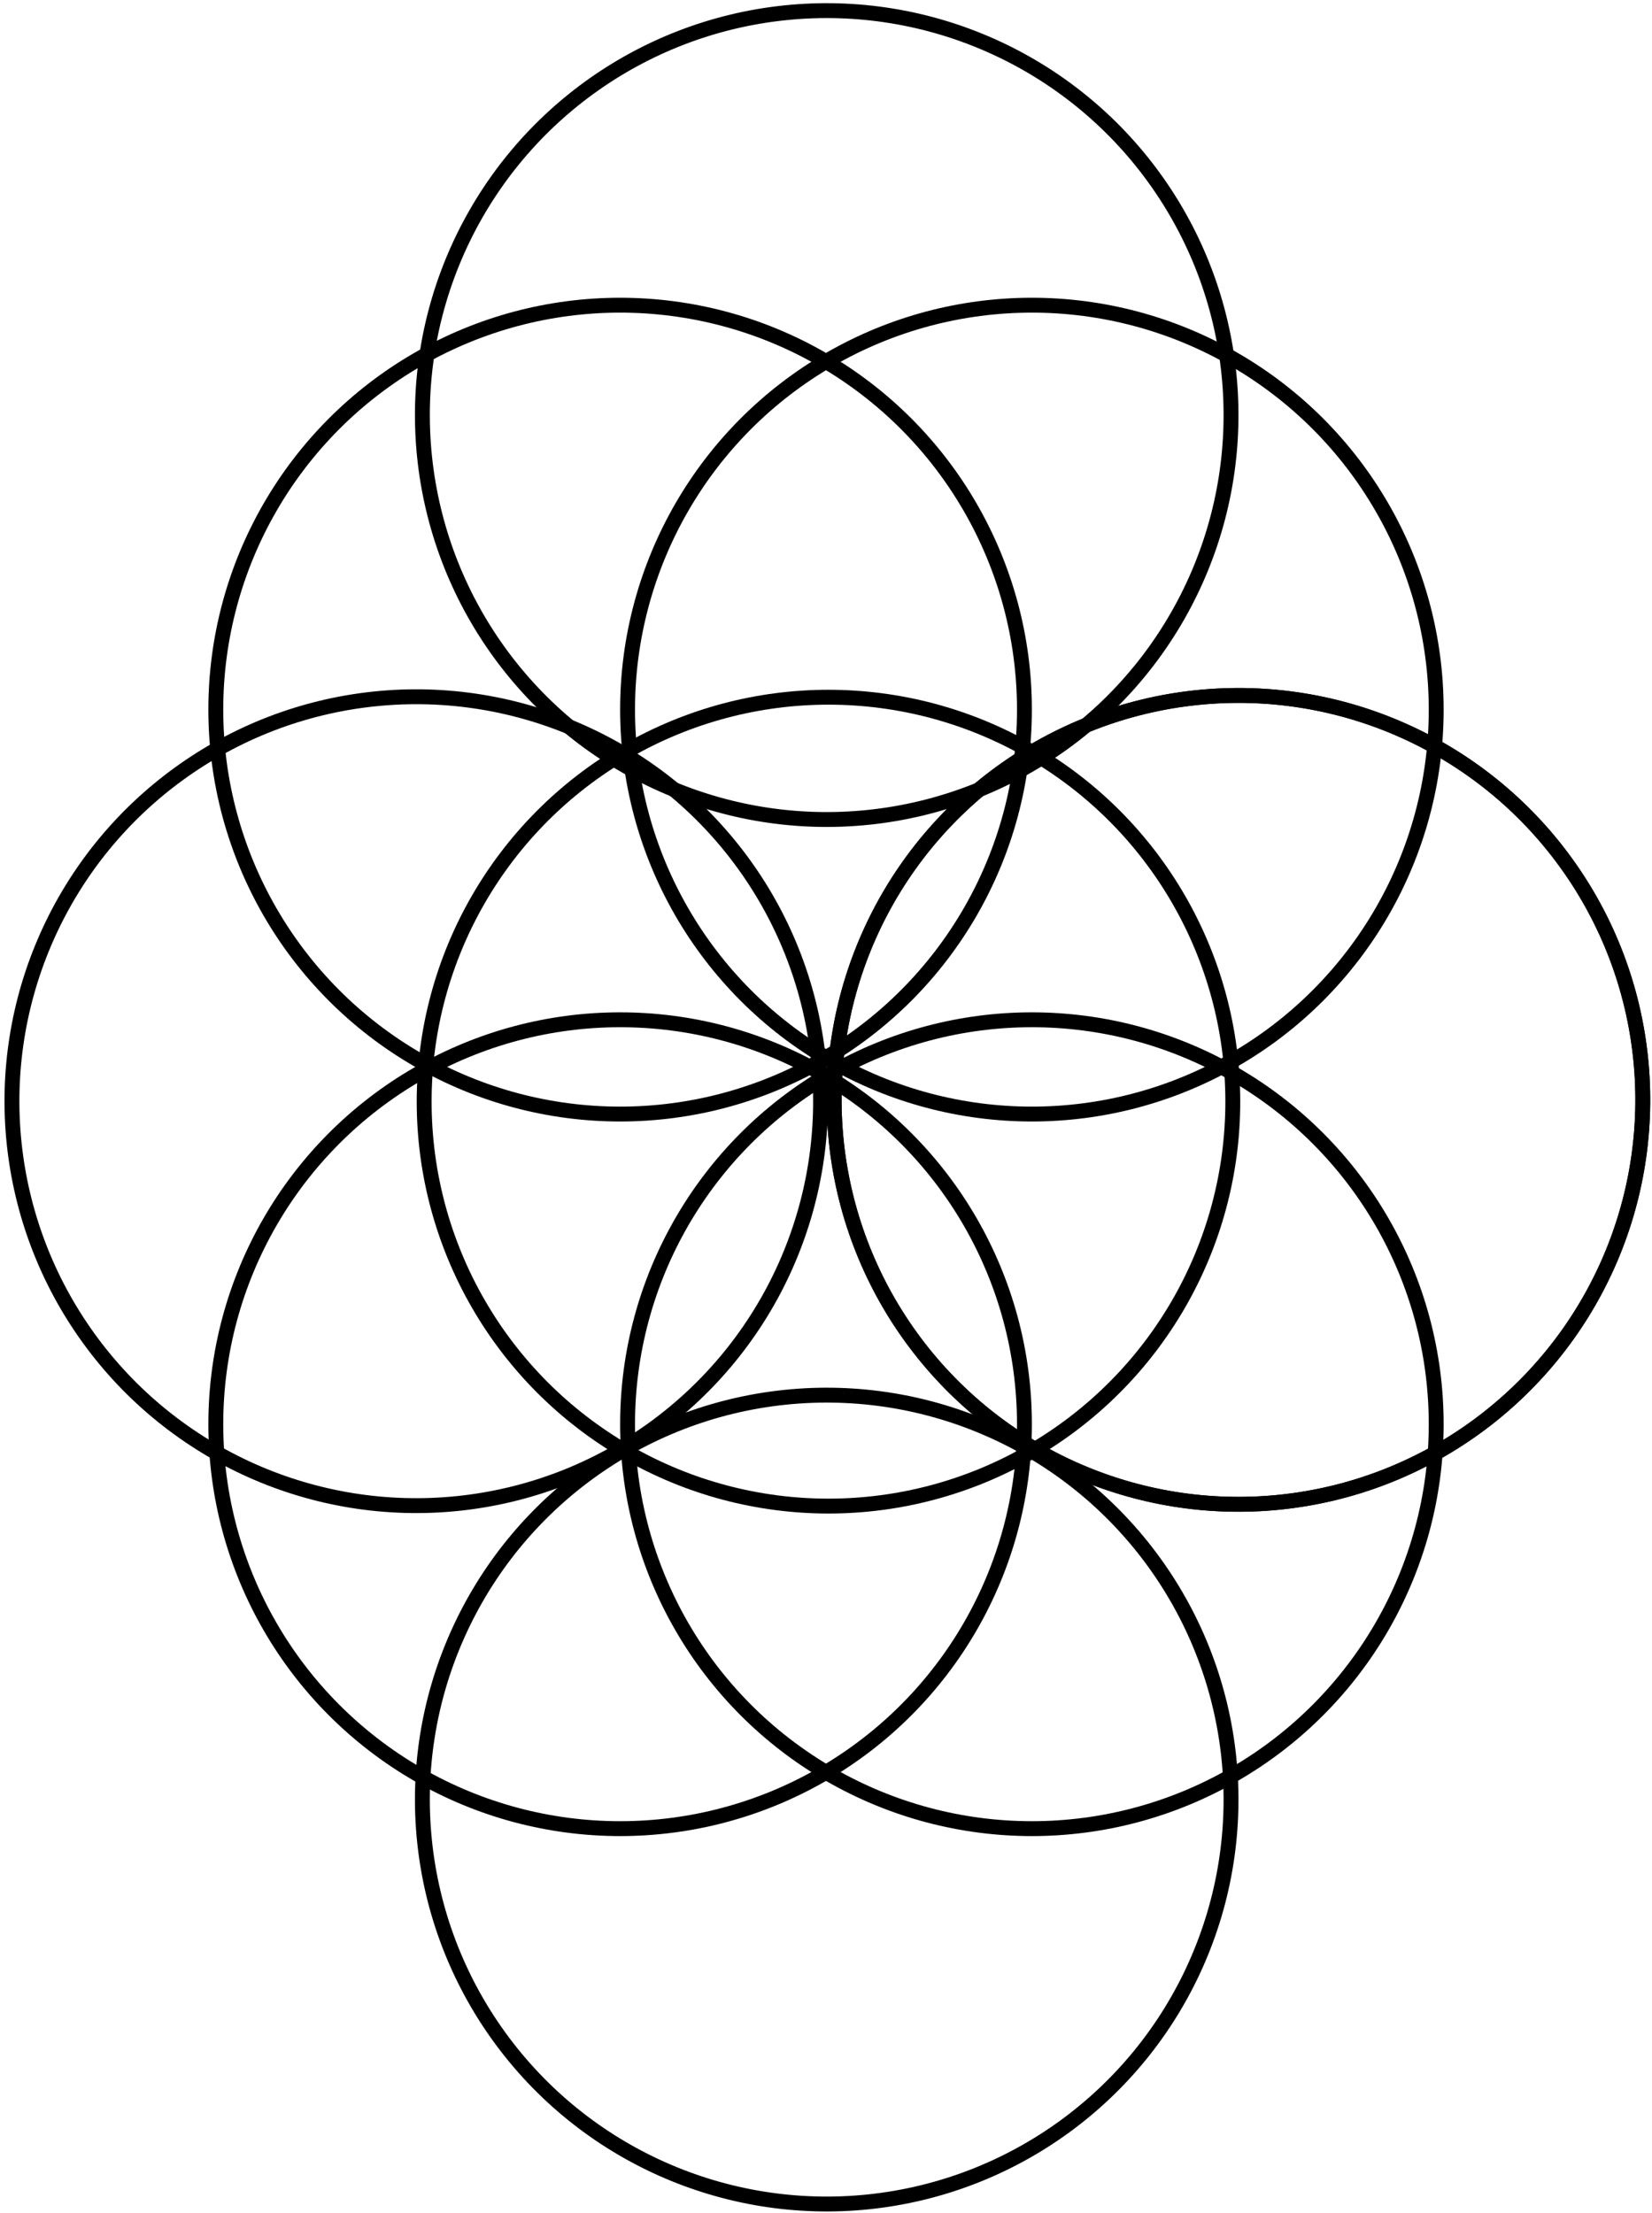
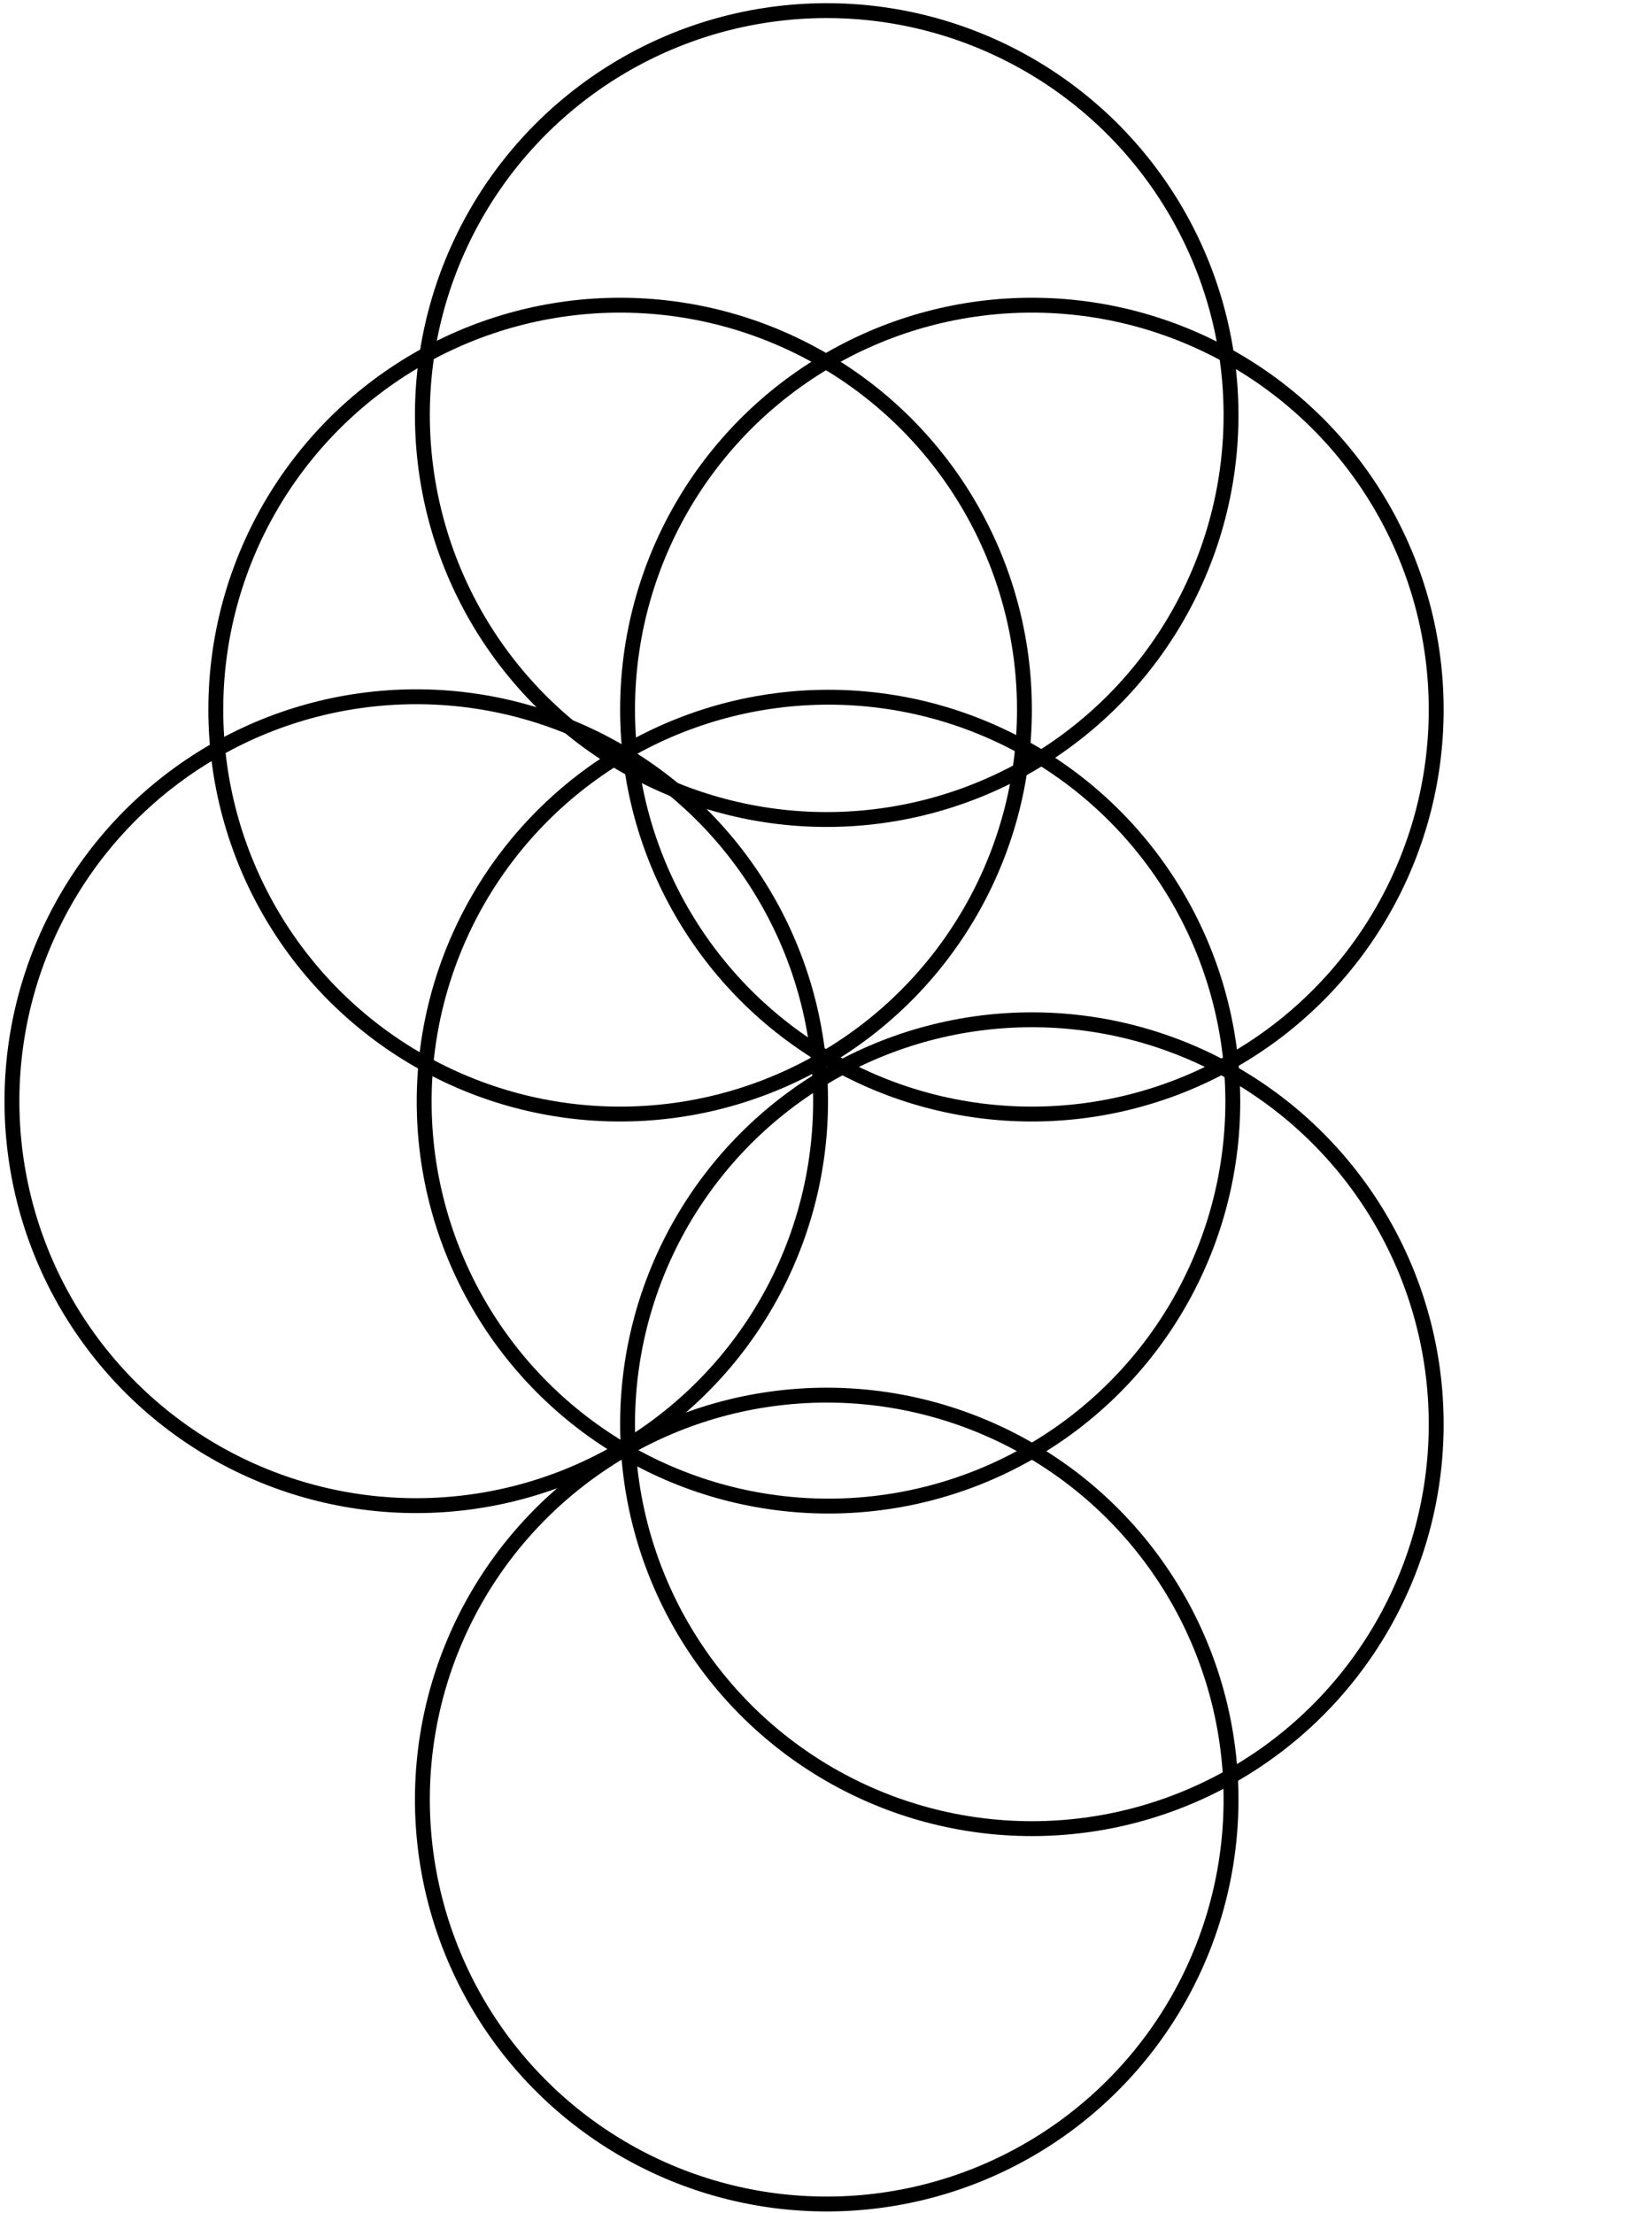
<svg xmlns="http://www.w3.org/2000/svg" width="333" height="446" viewBox="0 0 333 446" fill="none">
-   <circle cx="249.643" cy="221.643" r="81.5" transform="rotate(24.082 249.643 221.643)" stroke="black" stroke-width="3" />
-   <circle cx="249.643" cy="221.643" r="81.5" transform="rotate(24.082 249.643 221.643)" stroke="black" stroke-width="3" />
  <circle cx="166.643" cy="83.643" r="81.5" transform="rotate(24.082 166.643 83.643)" stroke="black" stroke-width="3" />
  <circle cx="166.643" cy="362.643" r="81.5" transform="rotate(24.082 166.643 362.643)" stroke="black" stroke-width="3" />
  <circle cx="167" cy="222" r="81.5" stroke="black" stroke-width="3" />
-   <circle cx="125" cy="287" r="81.5" stroke="black" stroke-width="3" />
  <circle cx="208" cy="287" r="81.5" stroke="black" stroke-width="3" />
  <circle cx="125" cy="143" r="81.5" stroke="black" stroke-width="3" />
  <circle cx="208" cy="143" r="81.5" stroke="black" stroke-width="3" />
  <circle cx="83.908" cy="221.908" r="81.5" transform="rotate(-35.918 83.908 221.908)" stroke="black" stroke-width="3" />
</svg>